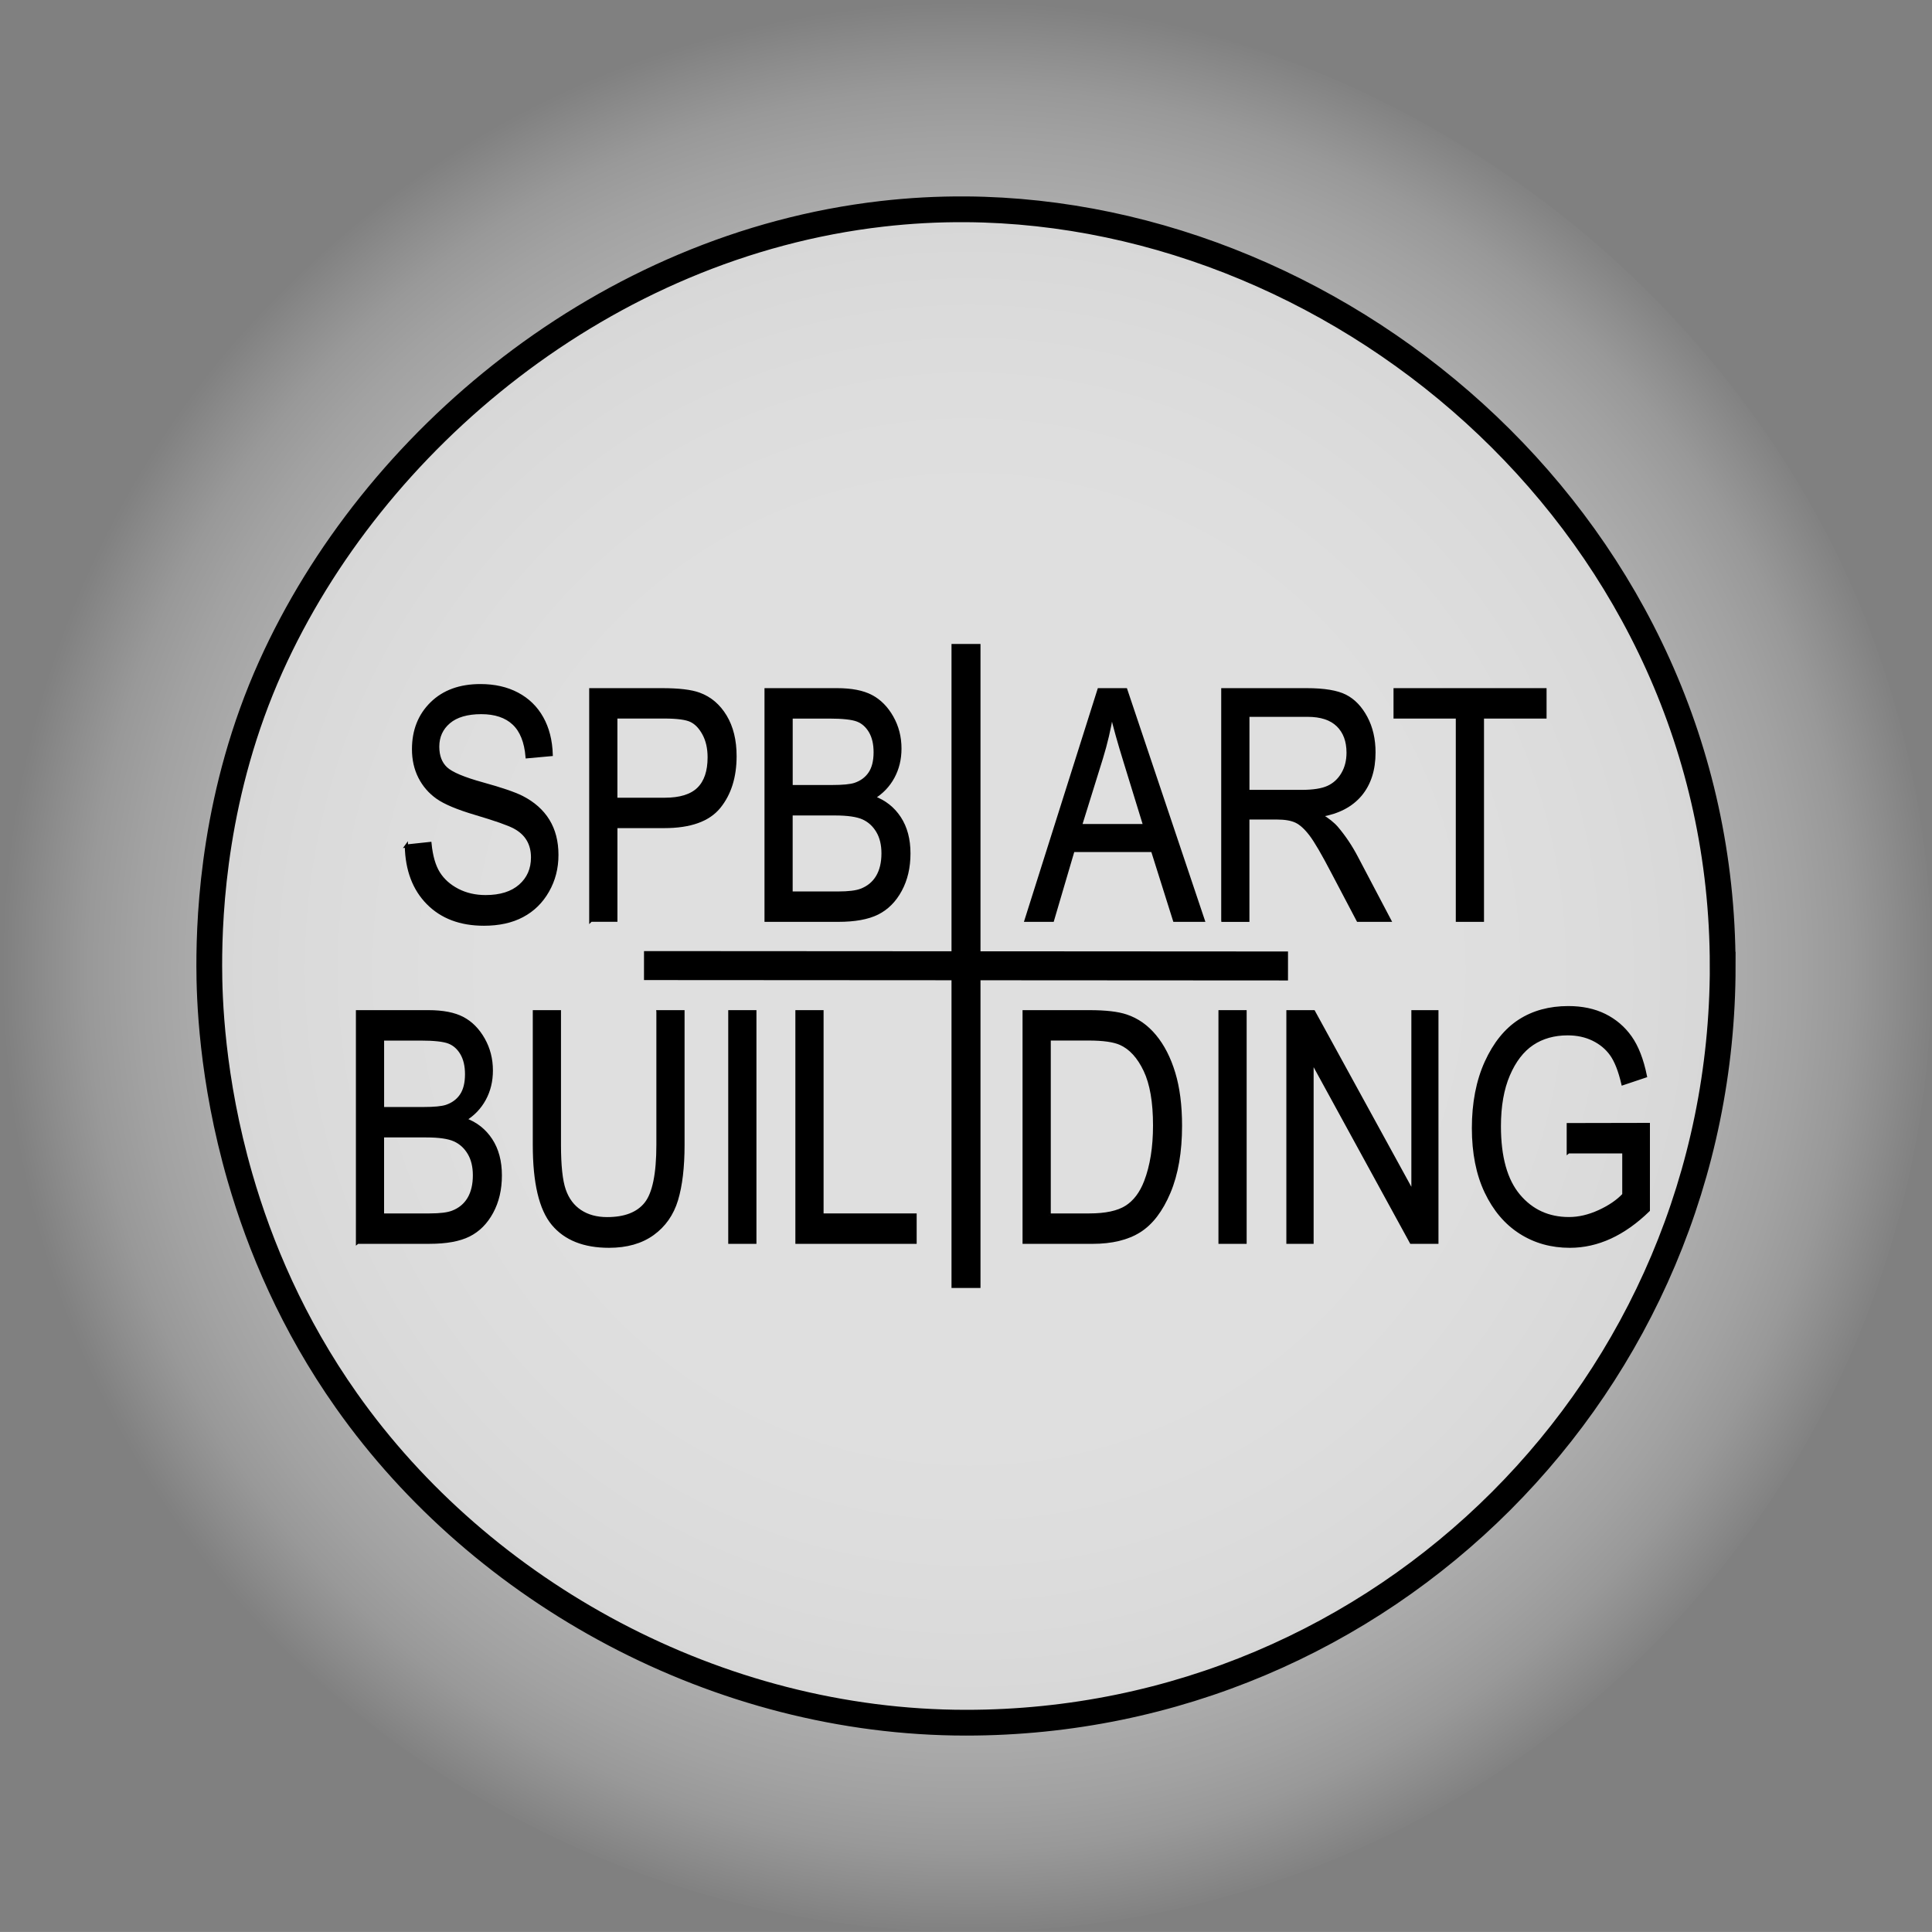
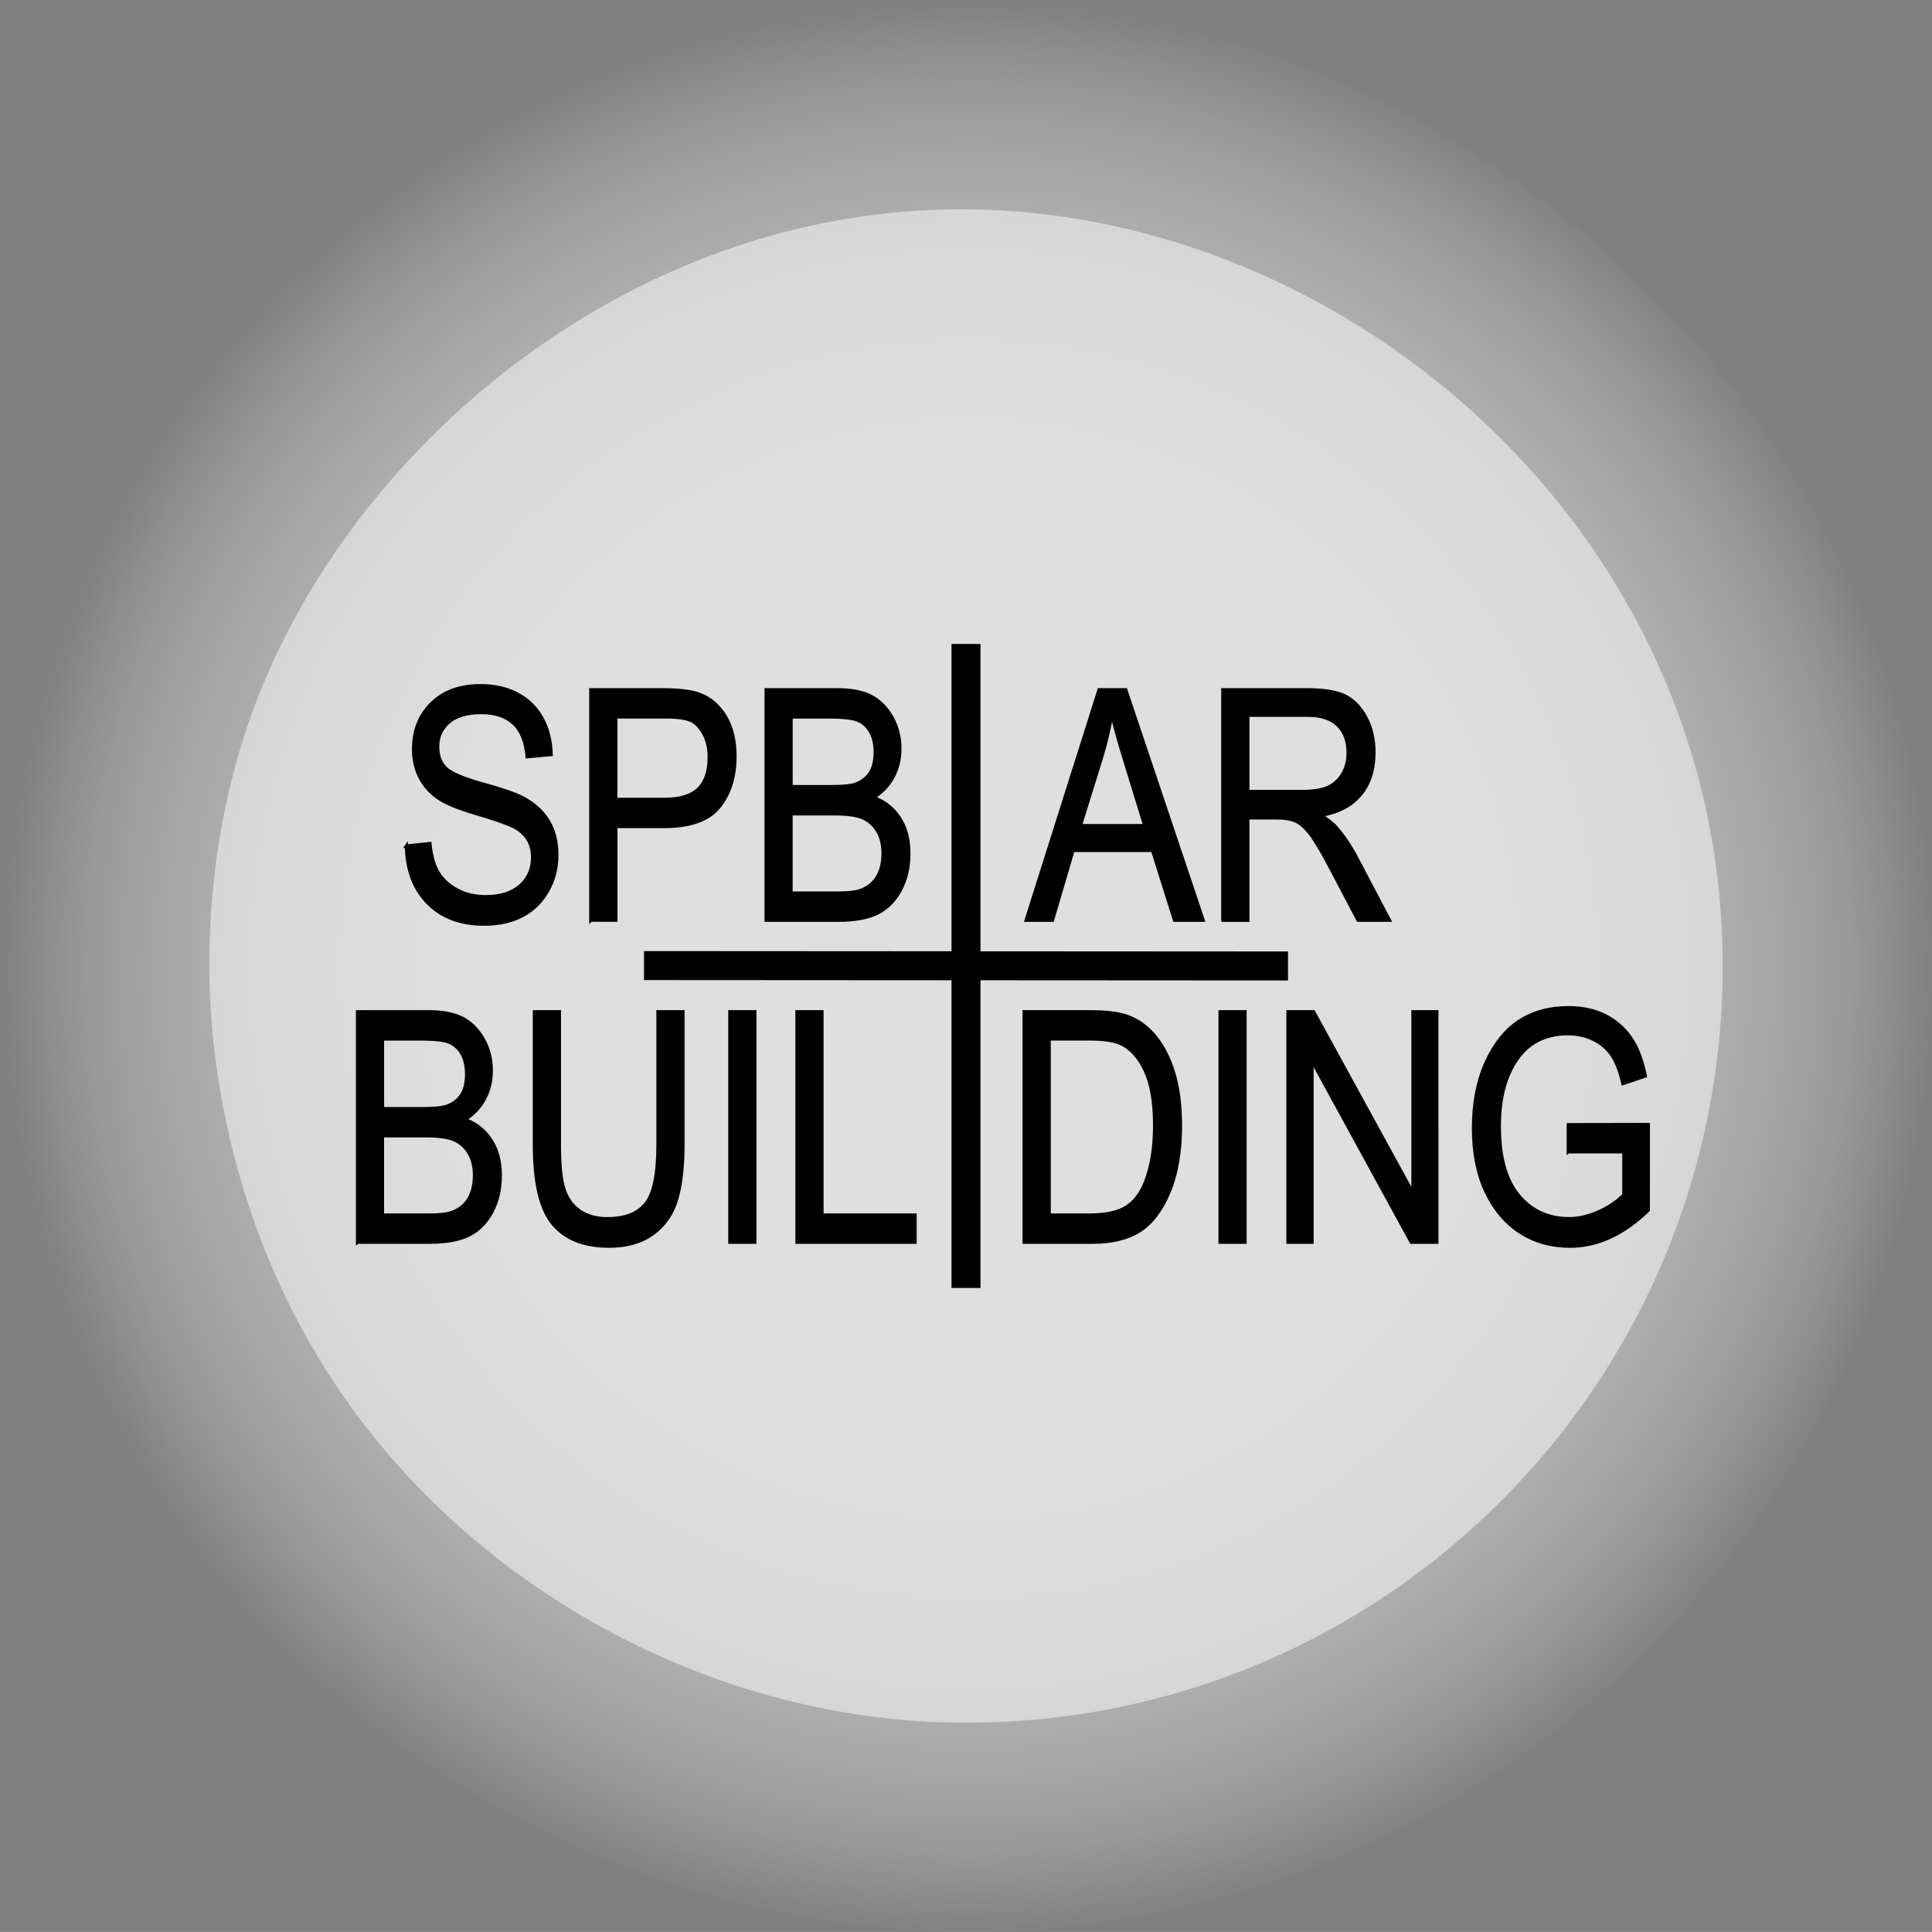
<svg xmlns="http://www.w3.org/2000/svg" id="_Слой_3" data-name="Слой 3" viewBox="0 0 600 599.99">
  <rect x="0" y="0" width="600" height="599.99" fill="#808080" stroke="none" />
  <defs>
    <style> .cls-1 { fill: #fff; } .cls-1, .cls-2 { opacity: .5; } .cls-3 { stroke-width: 8px; } .cls-3, .cls-4, .cls-5 { fill: none; } .cls-3, .cls-6, .cls-5 { stroke: #000; } .cls-3, .cls-5 { stroke-miterlimit: 10; } .cls-2 { fill: url(#_Безымянный_градиент_36); } .cls-5 { stroke-width: 9px; } </style>
    <radialGradient id="_Безымянный_градиент_36" data-name="Безымянный градиент 36" cx="300" cy="299.99" fx="300" fy="299.99" r="235" gradientTransform="translate(-82.98 -82.97) scale(1.28)" gradientUnits="userSpaceOnUse">
      <stop offset="0" stop-color="#fff" />
      <stop offset=".37" stop-color="#fff" stop-opacity=".99" />
      <stop offset=".51" stop-color="#fff" stop-opacity=".97" />
      <stop offset=".6" stop-color="#fff" stop-opacity=".92" />
      <stop offset=".68" stop-color="#fff" stop-opacity=".85" />
      <stop offset=".75" stop-color="#fff" stop-opacity=".77" />
      <stop offset=".8" stop-color="#fff" stop-opacity=".66" />
      <stop offset=".86" stop-color="#fff" stop-opacity=".53" />
      <stop offset=".91" stop-color="#fff" stop-opacity=".39" />
      <stop offset=".95" stop-color="#fff" stop-opacity=".22" />
      <stop offset=".99" stop-color="#fff" stop-opacity=".04" />
      <stop offset="1" stop-color="#fff" stop-opacity="0" />
    </radialGradient>
  </defs>
  <path class="cls-2" d="M600,300c0,165.68-134.31,299.99-300,299.99-98.33,0-191.73-51.31-245.6-127.67-21.35-30.27-34.34-61.17-42.23-88.54C.82,344.39.01,312.32,0,300c-.03-21.84,2.09-69.2,24.45-118.81C64.84,91.54,156.96,14.41,266.67,1.8,277.62.54,288.74-.07,300,0c151.67,1.06,300,127.77,300,299.99Z" />
  <path class="cls-1" d="M535,300c0,129.79-105.21,235-235,235-77.02,0-150.19-40.19-192.39-100.01-16.73-23.71-26.9-47.92-33.08-69.36-8.9-30.86-9.53-55.98-9.54-65.63-.02-17.11,1.64-54.2,19.15-93.07,31.64-70.22,103.8-130.65,189.74-140.52,8.57-.99,17.29-1.47,26.11-1.41,118.81.83,235,100.09,235,235Z" />
-   <path class="cls-3" d="M535,300c0,129.79-105.21,235-235,235-77.02,0-150.19-40.19-192.39-100.01-16.73-23.71-26.9-47.92-33.08-69.36-8.9-30.86-9.53-55.98-9.54-65.63-.02-17.11,1.64-54.2,19.15-93.07,31.64-70.22,103.8-130.65,189.74-140.52,8.57-.99,17.29-1.47,26.11-1.41,118.81.83,235,100.09,235,235Z" />
  <line class="cls-5" x1="300" y1="199.99" x2="300" y2="399.99" />
  <line class="cls-5" x1="200" y1="299.87" x2="400" y2="299.99" />
  <g>
-     <rect class="cls-4" x="306.83" y="299.99" width="215.13" height="100" />
    <path class="cls-6" d="M318.06,385.79v-71.58h20.26c5.01,0,8.82.44,11.43,1.32,3.42,1.14,6.38,3.22,8.89,6.25s4.46,6.84,5.86,11.45c1.4,4.61,2.1,10.07,2.1,16.38,0,8.11-1.19,14.98-3.56,20.63-2.38,5.65-5.43,9.65-9.16,12.01-3.73,2.36-8.6,3.54-14.62,3.54h-21.19ZM325.82,377.34h12.5c5.05,0,8.87-.82,11.47-2.46,2.6-1.64,4.61-4.29,6.01-7.94,1.86-4.85,2.78-10.66,2.78-17.43,0-7.26-.98-12.96-2.95-17.11s-4.5-6.93-7.59-8.33c-2.08-.94-5.39-1.42-9.91-1.42h-12.3v54.69Z" />
    <path class="cls-6" d="M378.9,385.79v-71.58h7.76v71.58h-7.76Z" />
    <path class="cls-6" d="M399.99,385.79v-71.58h7.96l30.86,56.31v-56.31h7.42v71.58h-7.96l-30.81-56.32v56.32h-7.47Z" />
    <path class="cls-6" d="M487.05,357.72v-8.45l24.85-.05v26.61c-3.81,3.71-7.75,6.5-11.82,8.38-4.07,1.87-8.25,2.81-12.55,2.81-5.73,0-10.84-1.43-15.33-4.3-4.49-2.87-8.05-7.05-10.67-12.56-2.62-5.51-3.93-12.12-3.93-19.84s1.32-14.62,3.96-20.42,6.09-10.07,10.35-12.83c4.26-2.75,9.31-4.13,15.14-4.13,4.3,0,8.06.8,11.28,2.39,3.22,1.6,5.88,3.86,7.96,6.79s3.65,6.95,4.69,12.06l-6.98,2.34c-.94-4.04-2.13-7.05-3.56-9.06s-3.32-3.57-5.66-4.71c-2.34-1.14-4.98-1.71-7.91-1.71-4.26,0-7.93,1.04-11.01,3.1-3.08,2.07-5.55,5.29-7.42,9.65s-2.81,9.69-2.81,15.98c0,9.58,2,16.75,6.01,21.53,4,4.77,9.21,7.16,15.62,7.16,3.06,0,6.19-.73,9.4-2.2s5.75-3.21,7.64-5.22v-13.33h-17.24Z" />
  </g>
  <g>
    <rect class="cls-4" x="81.79" y="299.99" width="228.65" height="100" />
    <path class="cls-6" d="M111.03,385.79v-71.58h22.05c4.46,0,8,.69,10.61,2.07,2.61,1.38,4.74,3.54,6.4,6.46,1.66,2.93,2.49,6.16,2.49,9.71,0,3.29-.72,6.25-2.15,8.88-1.43,2.63-3.45,4.75-6.05,6.34,3.4,1.24,6.09,3.35,8.05,6.33,1.96,2.98,2.94,6.65,2.94,11.02s-.89,8.14-2.66,11.41c-1.77,3.27-4.14,5.65-7.1,7.13-2.96,1.48-7.03,2.22-12.21,2.22h-22.36ZM118.79,344.29h12.72c3.33,0,5.69-.23,7.09-.68,2.02-.68,3.58-1.83,4.67-3.44,1.09-1.61,1.64-3.8,1.64-6.57,0-2.57-.5-4.71-1.49-6.42-1-1.71-2.32-2.89-3.96-3.54-1.65-.65-4.61-.98-8.88-.98h-11.79v21.63ZM118.79,377.34h14.62c3.23,0,5.61-.29,7.14-.88,2.22-.85,3.9-2.24,5.06-4.17,1.16-1.94,1.74-4.37,1.74-7.3,0-2.7-.55-4.99-1.66-6.86-1.11-1.87-2.6-3.24-4.48-4.1-1.88-.86-4.82-1.29-8.83-1.29h-13.6v24.61Z" />
    <path class="cls-6" d="M204.34,314.21h7.76v41.36c0,6.93-.68,12.62-2.02,17.07-1.35,4.44-3.81,7.95-7.37,10.52-3.56,2.57-8.09,3.86-13.58,3.86-7.74,0-13.54-2.31-17.39-6.93-3.85-4.62-5.78-12.79-5.78-24.51v-41.36h7.76v41.31c0,6.48.5,11.17,1.51,14.06,1.01,2.9,2.66,5.1,4.96,6.62s5.09,2.27,8.37,2.27c5.53,0,9.55-1.56,12.04-4.69s3.74-9.21,3.74-18.26v-41.31Z" />
    <path class="cls-6" d="M226.66,385.79v-71.58h7.76v71.58h-7.76Z" />
    <path class="cls-6" d="M247.51,385.79v-71.58h7.76v63.13h28.91v8.45h-36.67Z" />
  </g>
  <g>
    <rect class="cls-4" x="301.62" y="199.99" width="196.84" height="100" />
    <path class="cls-6" d="M318.67,285.79l22.64-71.58h8.3l24.04,71.58h-8.89l-6.83-21.68h-24.69l-6.38,21.68h-8.19ZM335.52,256.4h20l-6.1-19.82c-1.89-6.09-3.27-11.04-4.15-14.84-.76,4.59-1.83,9.15-3.22,13.67l-6.53,21Z" />
    <path class="cls-6" d="M379.76,285.79v-71.58h26.03c5.44,0,9.45.67,12.04,2,2.59,1.33,4.71,3.55,6.37,6.66,1.66,3.11,2.49,6.71,2.49,10.81,0,5.4-1.41,9.78-4.22,13.13-2.82,3.35-6.91,5.48-12.28,6.39,2.18,1.31,3.84,2.64,4.98,3.98,2.31,2.73,4.35,5.78,6.1,9.13l10.25,19.48h-9.77l-7.83-14.88c-3.03-5.82-5.32-9.75-6.87-11.77-1.54-2.02-3.04-3.38-4.49-4.08-1.45-.7-3.47-1.05-6.07-1.05h-8.97v31.79h-7.76ZM387.52,245.8h16.7c3.65,0,6.41-.44,8.3-1.32,1.89-.88,3.38-2.26,4.49-4.15,1.11-1.89,1.66-4.08,1.66-6.59,0-3.61-1.06-6.45-3.17-8.52-2.12-2.07-5.26-3.1-9.42-3.1h-18.55v23.68Z" />
-     <path class="cls-6" d="M452.61,285.79v-63.13h-19.34v-8.45h46.53v8.45h-19.43v63.13h-7.76Z" />
  </g>
  <g>
    <rect class="cls-4" x="104.26" y="199.99" width="200.53" height="100" />
    <path class="cls-6" d="M126.2,262.75l7.32-.78c.39,3.94,1.28,7.01,2.66,9.2,1.38,2.2,3.36,3.96,5.93,5.3,2.57,1.33,5.47,2,8.69,2,4.62,0,8.21-1.13,10.77-3.39,2.56-2.26,3.83-5.19,3.83-8.8,0-2.11-.46-3.95-1.39-5.53-.93-1.58-2.33-2.87-4.2-3.87-1.87-1.01-5.92-2.43-12.13-4.27-5.53-1.64-9.47-3.29-11.82-4.95s-4.17-3.77-5.47-6.32c-1.3-2.56-1.95-5.44-1.95-8.67,0-5.79,1.87-10.53,5.62-14.21,3.74-3.68,8.79-5.52,15.14-5.52,4.36,0,8.18.86,11.45,2.59,3.27,1.73,5.81,4.2,7.62,7.42s2.77,7.02,2.91,11.38l-7.47.68c-.39-4.65-1.78-8.11-4.17-10.35s-5.75-3.37-10.08-3.37-7.75.98-10.06,2.95c-2.31,1.97-3.47,4.52-3.47,7.64,0,2.9.85,5.14,2.54,6.74,1.69,1.6,5.5,3.21,11.42,4.84,5.79,1.6,9.86,2.99,12.2,4.17,3.58,1.83,6.28,4.23,8.11,7.21,1.83,2.98,2.74,6.53,2.74,10.66s-.96,7.83-2.88,11.19c-1.92,3.37-4.53,5.93-7.84,7.68-3.3,1.76-7.28,2.63-11.94,2.63-7.26,0-13.05-2.18-17.36-6.54-4.31-4.36-6.55-10.27-6.71-17.72Z" />
    <path class="cls-6" d="M183.48,285.79v-71.58h22.12c5.21,0,9.05.46,11.52,1.37,3.39,1.24,6.09,3.53,8.11,6.88,2.02,3.35,3.03,7.47,3.03,12.35,0,6.45-1.64,11.7-4.93,15.77-3.29,4.07-8.97,6.1-17.04,6.1h-15.04v29.1h-7.76ZM191.24,248.24h15.19c4.79,0,8.28-1.08,10.5-3.25,2.21-2.16,3.32-5.43,3.32-9.79,0-2.83-.55-5.26-1.64-7.28-1.09-2.02-2.41-3.4-3.96-4.15-1.55-.75-4.34-1.12-8.37-1.12h-15.04v25.59Z" />
    <path class="cls-6" d="M237.92,285.79v-71.58h22.05c4.46,0,8,.69,10.61,2.07,2.61,1.38,4.74,3.54,6.4,6.47,1.66,2.93,2.49,6.16,2.49,9.71,0,3.29-.72,6.25-2.15,8.88-1.43,2.64-3.45,4.75-6.05,6.34,3.4,1.24,6.09,3.35,8.05,6.33,1.96,2.98,2.94,6.65,2.94,11.02s-.89,8.14-2.66,11.41c-1.77,3.27-4.14,5.65-7.1,7.13-2.96,1.48-7.03,2.22-12.21,2.22h-22.36ZM245.68,244.29h12.72c3.33,0,5.69-.23,7.09-.68,2.02-.68,3.58-1.83,4.67-3.44,1.09-1.61,1.64-3.8,1.64-6.57,0-2.57-.5-4.71-1.49-6.42-1-1.71-2.32-2.89-3.96-3.54-1.65-.65-4.61-.98-8.88-.98h-11.79v21.63ZM245.68,277.35h14.62c3.23,0,5.61-.29,7.14-.88,2.22-.85,3.9-2.24,5.06-4.17,1.16-1.94,1.74-4.37,1.74-7.3,0-2.7-.55-4.99-1.66-6.86-1.11-1.87-2.6-3.24-4.48-4.1-1.88-.86-4.82-1.29-8.83-1.29h-13.6v24.61Z" />
  </g>
</svg>